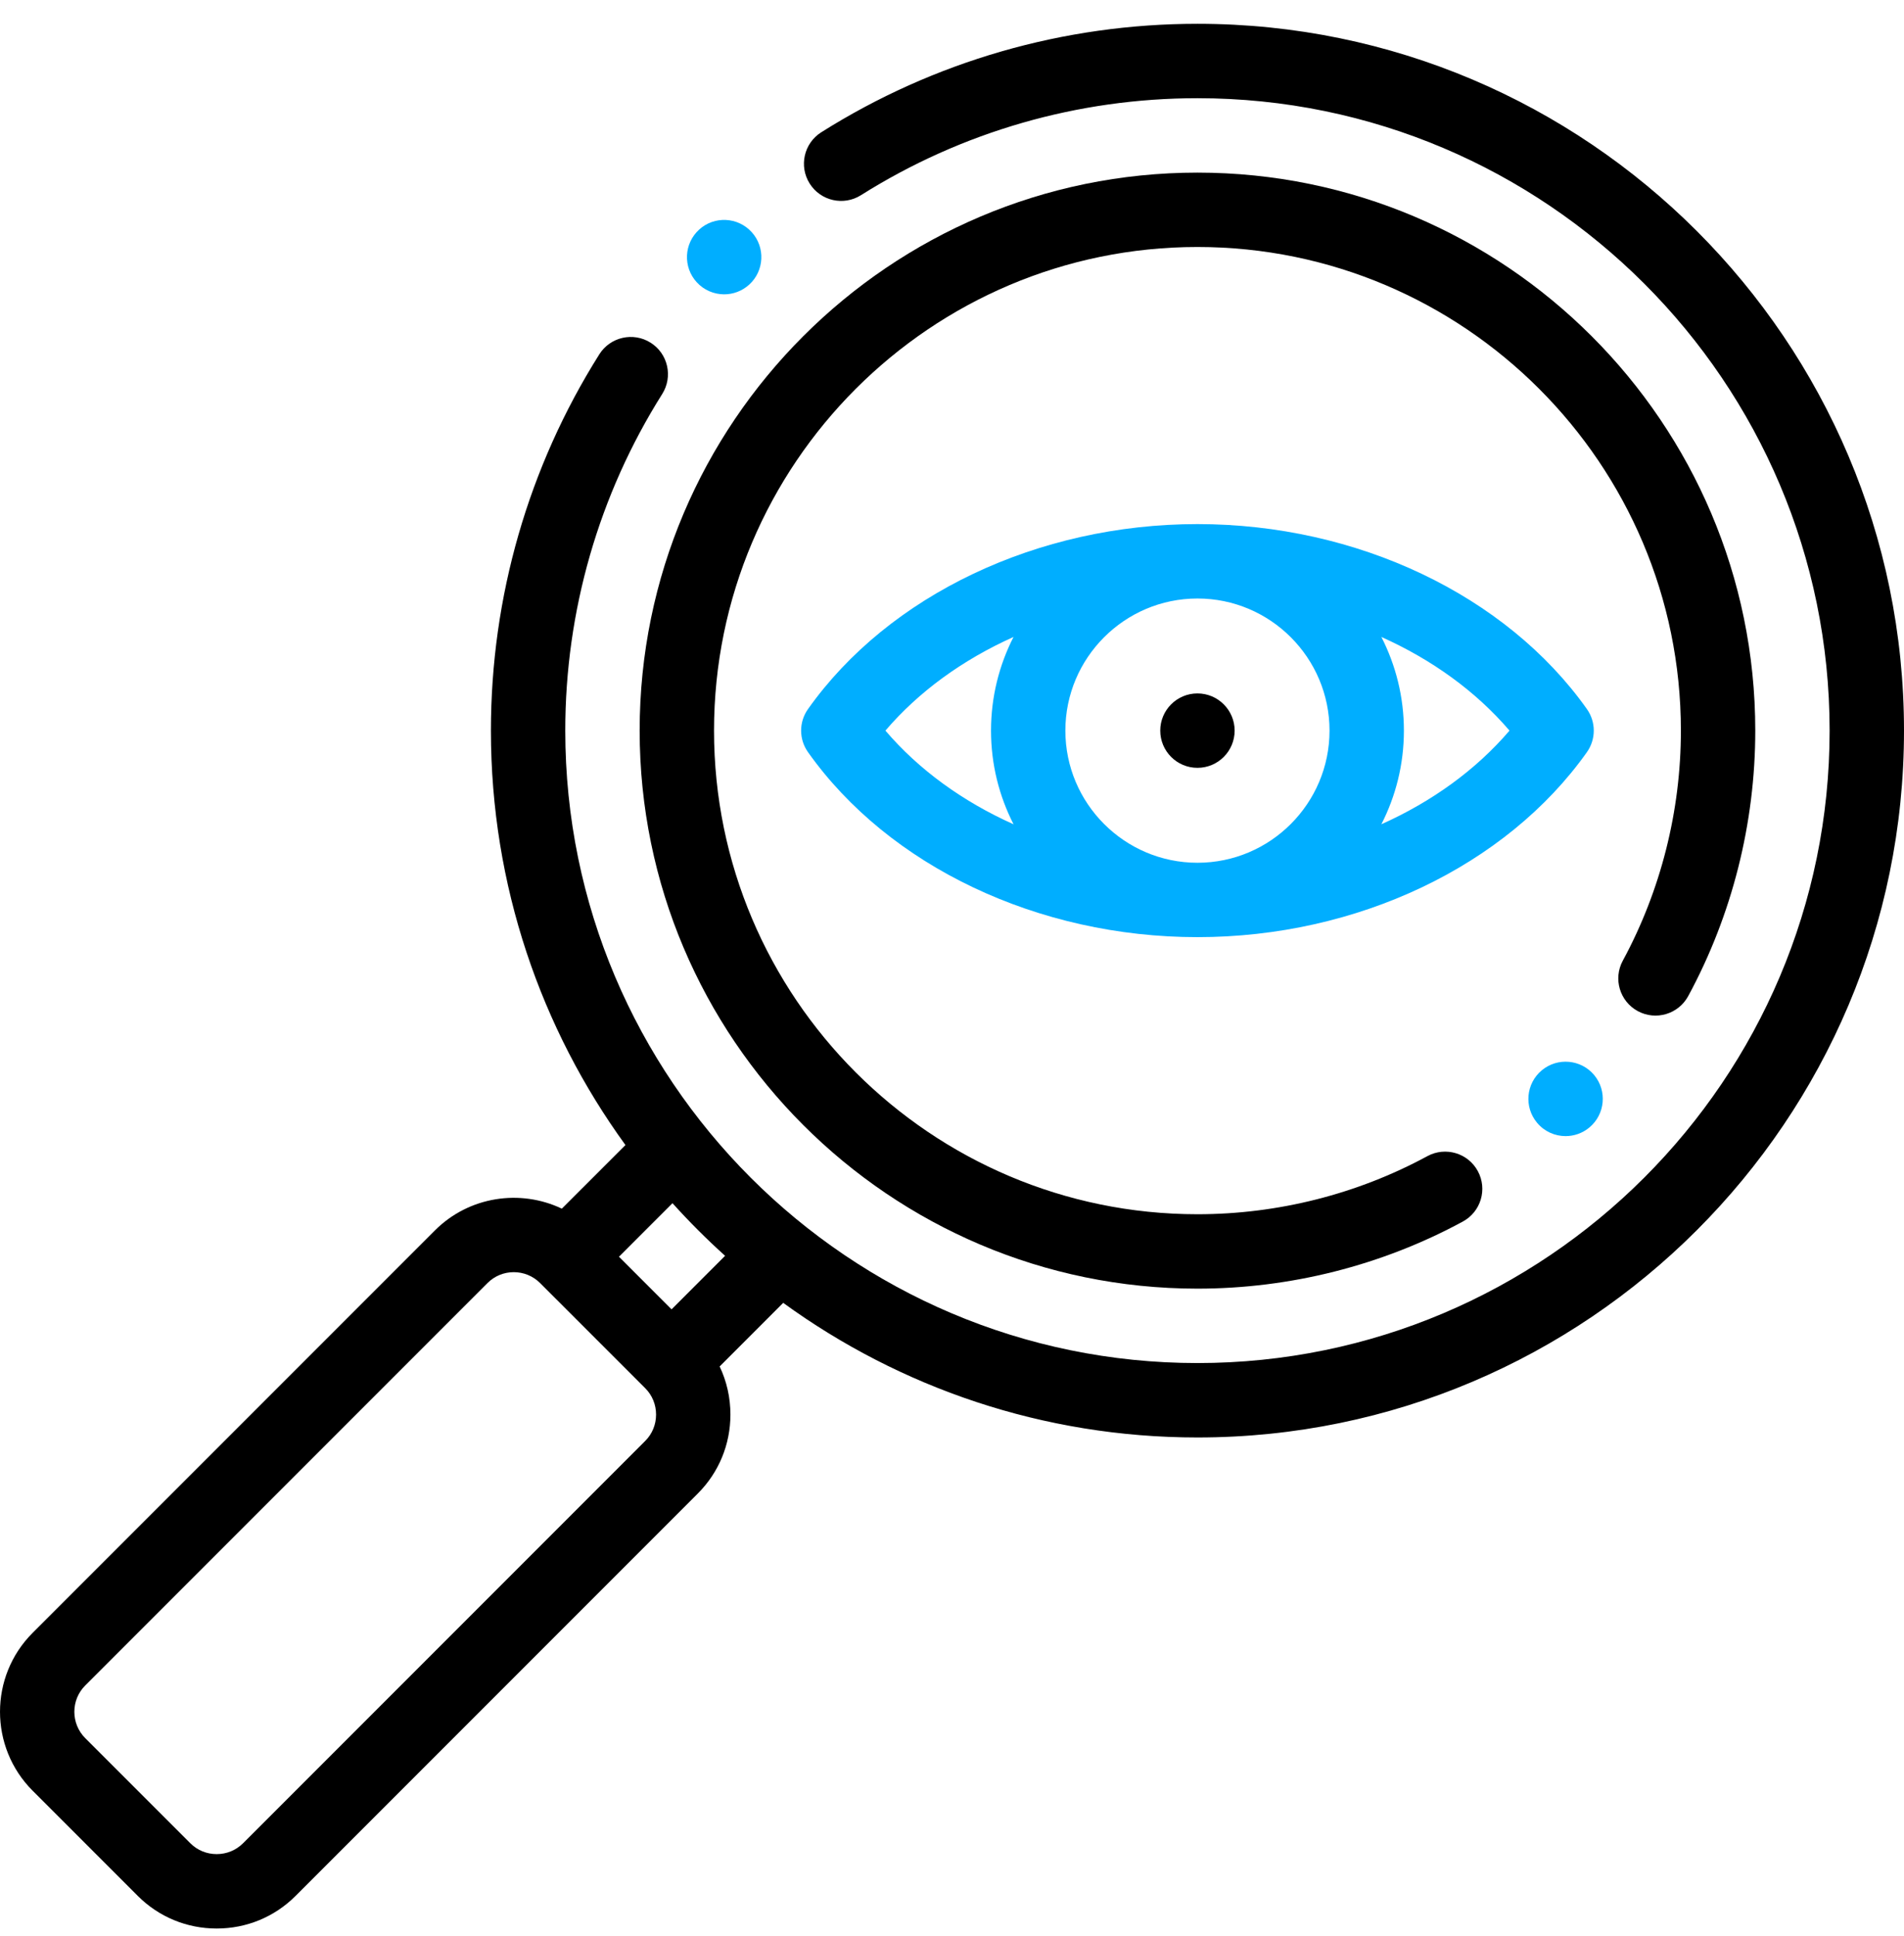
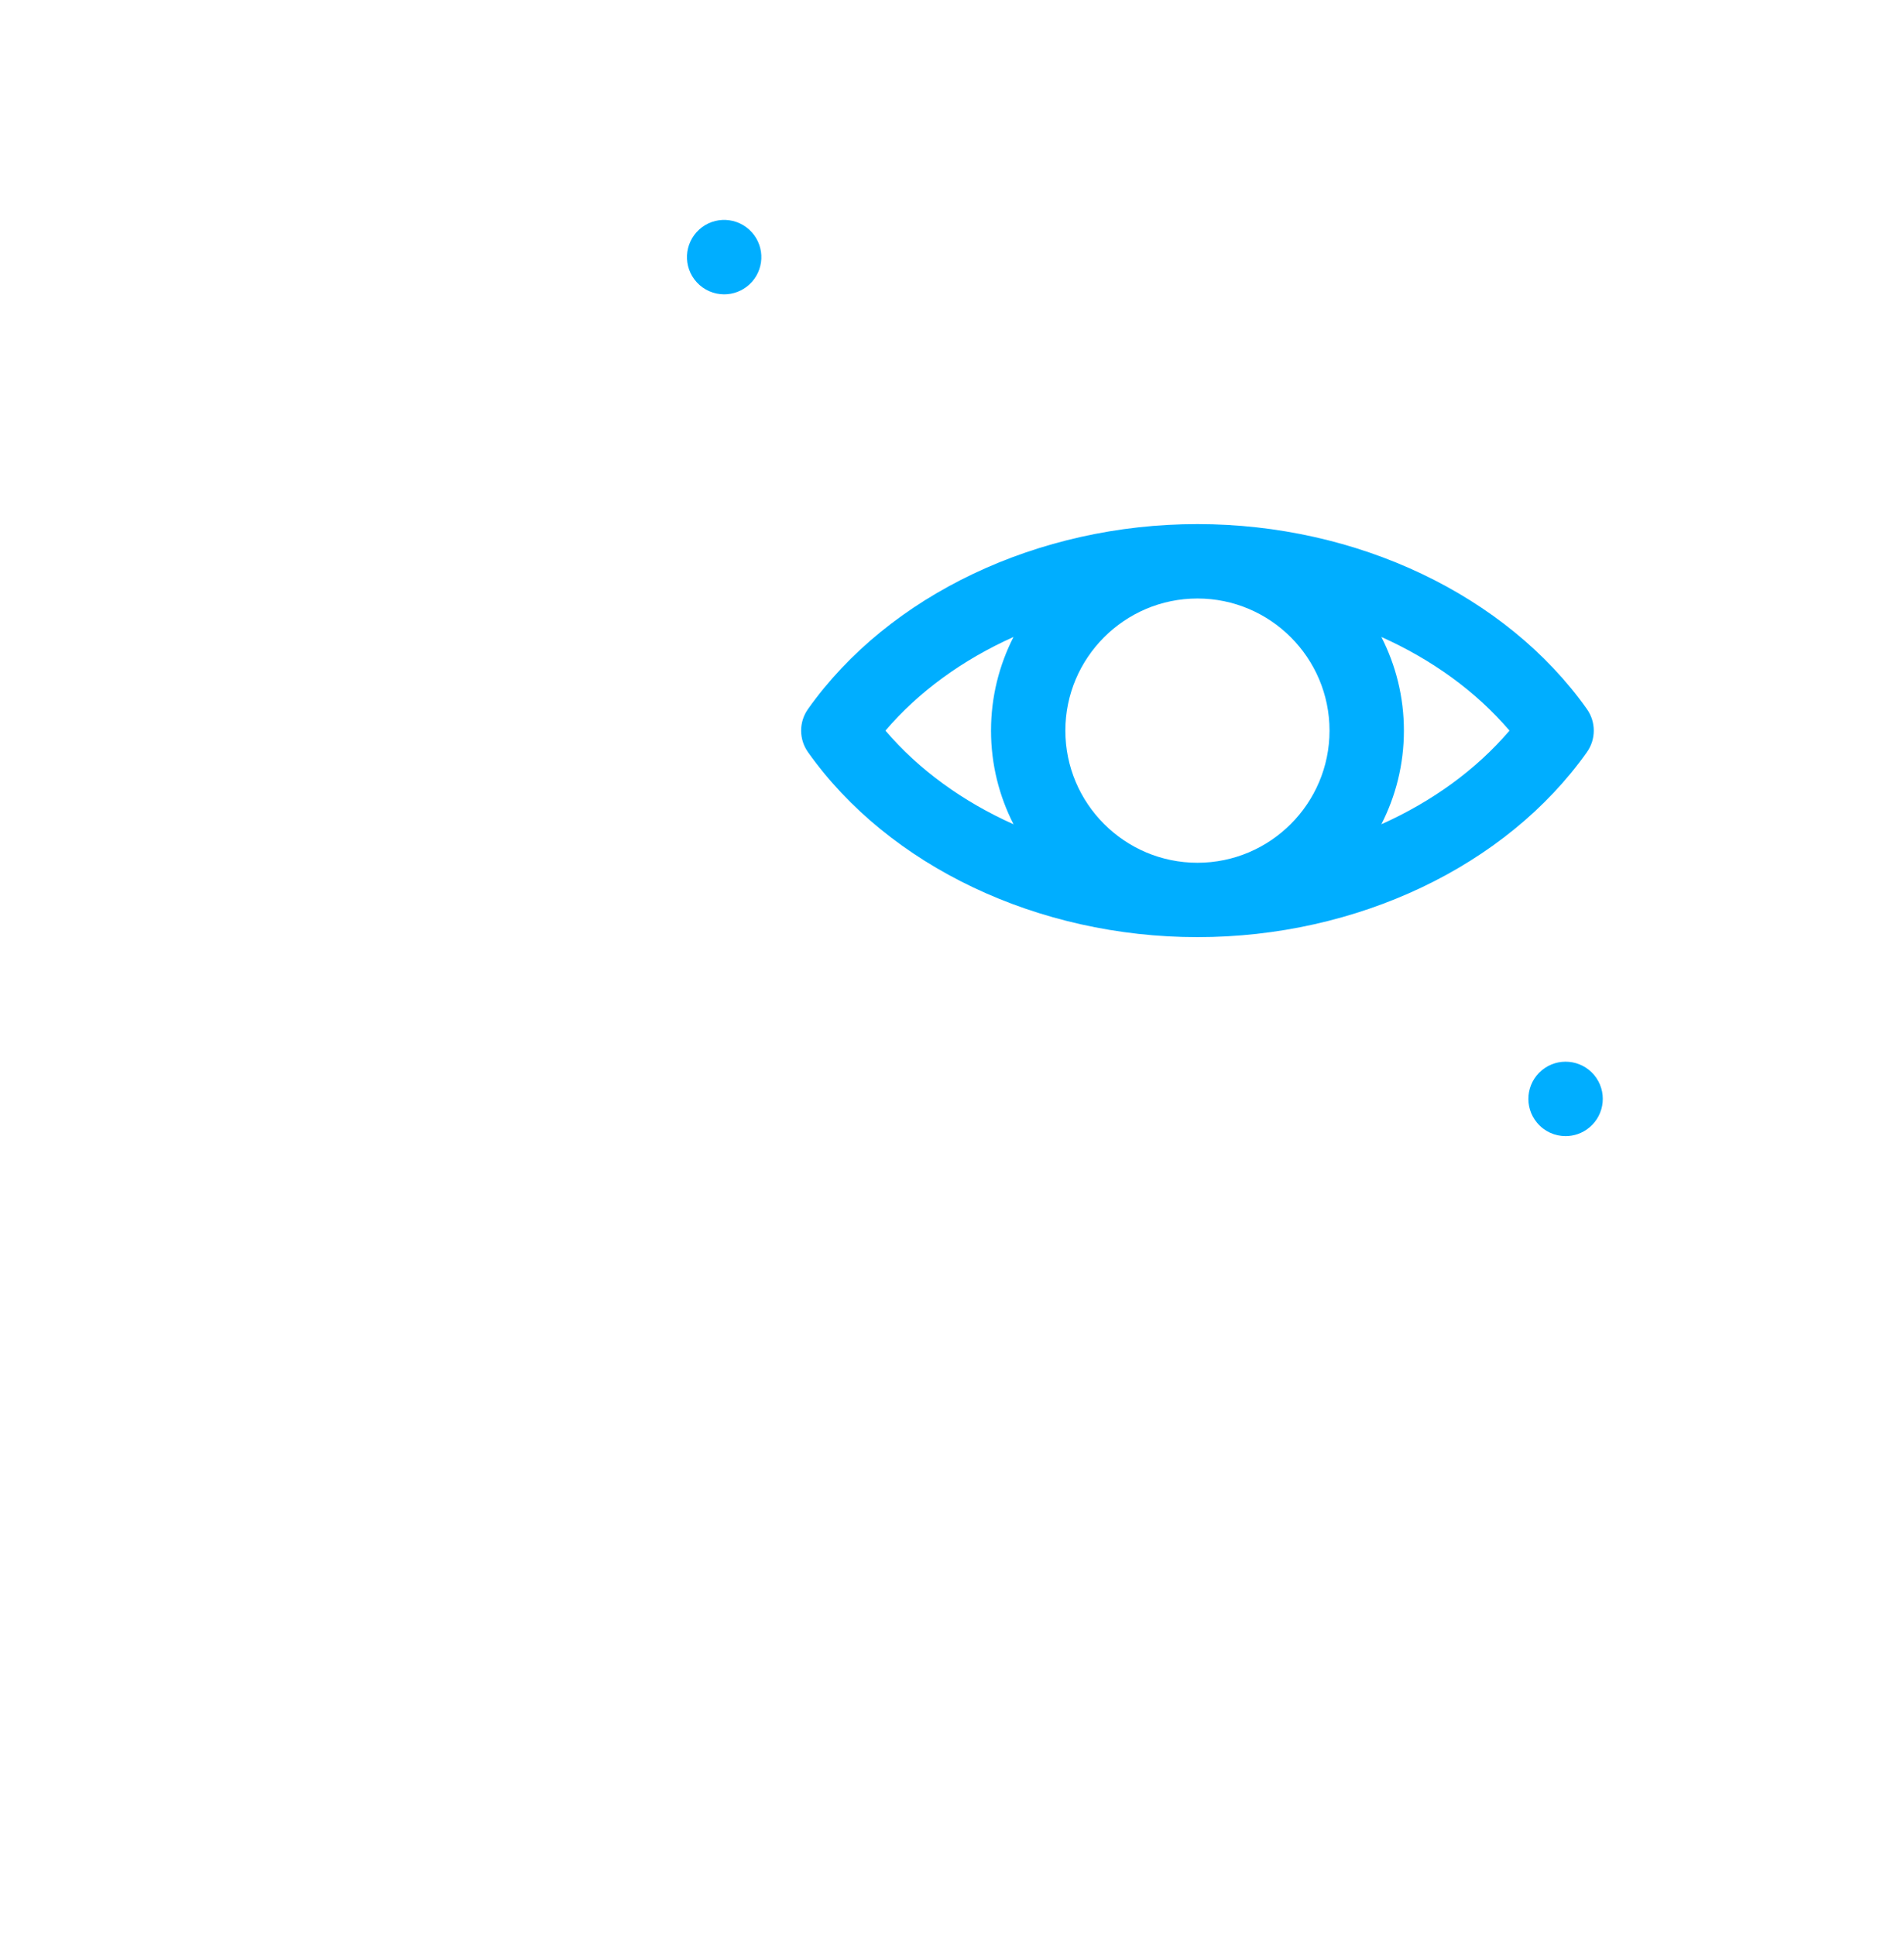
<svg xmlns="http://www.w3.org/2000/svg" width="61" height="62" viewBox="0 0 61 62" fill="none">
  <g clip-path="url(#clip0)">
-     <path d="M38.364 0.762C34.085 0.762 29.918 1.963 26.313 4.235C25.756 4.586 25.589 5.321 25.94 5.878C26.291 6.435 27.026 6.602 27.583 6.251C30.808 4.219 34.536 3.145 38.364 3.145C49.532 3.145 58.617 12.231 58.617 23.398C58.617 34.566 49.532 43.652 38.364 43.652C27.196 43.652 18.11 34.566 18.11 23.398C18.11 19.57 19.184 15.842 21.216 12.618C21.567 12.061 21.401 11.325 20.844 10.975C20.287 10.624 19.551 10.791 19.201 11.347C16.929 14.952 15.728 19.119 15.728 23.398C15.728 28.352 17.328 32.938 20.038 36.67L18 38.707C16.672 38.075 15.031 38.307 13.933 39.405L1.045 52.293C-0.348 53.686 -0.348 55.954 1.045 57.347L4.415 60.717C5.088 61.39 5.986 61.761 6.942 61.761C7.899 61.761 8.796 61.39 9.469 60.717L22.357 47.829C23.03 47.156 23.401 46.258 23.401 45.302C23.401 44.759 23.282 44.236 23.056 43.761L25.092 41.724C28.824 44.434 33.41 46.035 38.364 46.035C50.845 46.035 61 35.88 61 23.398C61 10.917 50.846 0.762 38.364 0.762ZM20.673 46.144L7.785 59.032C7.561 59.255 7.262 59.378 6.942 59.378C6.622 59.378 6.323 59.255 6.1 59.032L2.73 55.663C2.266 55.198 2.266 54.442 2.73 53.978L15.618 41.09C15.85 40.857 16.155 40.741 16.46 40.741C16.765 40.741 17.071 40.857 17.303 41.09L20.673 44.459C20.896 44.682 21.019 44.982 21.019 45.302C21.019 45.622 20.896 45.921 20.673 46.144ZM21.515 41.932L19.83 40.247L21.545 38.532C22.077 39.123 22.64 39.685 23.23 40.217L21.515 41.932Z" fill="black" />
-     <path d="M52.471 32.381C53.049 32.694 53.772 32.479 54.086 31.901C55.492 29.307 56.235 26.366 56.235 23.398C56.235 13.544 48.218 5.528 38.364 5.528C28.51 5.528 20.493 13.544 20.493 23.398C20.493 33.252 28.51 41.269 38.364 41.269C41.332 41.269 44.272 40.526 46.866 39.12C47.445 38.806 47.66 38.084 47.346 37.505C47.033 36.926 46.309 36.712 45.731 37.025C43.484 38.243 40.937 38.886 38.364 38.886C29.824 38.886 22.876 31.939 22.876 23.398C22.876 14.858 29.824 7.91 38.364 7.91C46.904 7.91 53.852 14.858 53.852 23.398C53.852 25.971 53.208 28.519 51.991 30.766C51.677 31.344 51.892 32.067 52.471 32.381Z" fill="black" />
    <path d="M23.201 9.426C23.487 9.426 23.774 9.323 24.002 9.116C24.489 8.673 24.525 7.92 24.082 7.433C23.639 6.946 22.886 6.91 22.399 7.352L22.399 7.353C21.912 7.796 21.876 8.549 22.319 9.036C22.554 9.294 22.877 9.426 23.201 9.426Z" fill="#00AEFF" />
    <path d="M50.158 36.384C50.428 36.384 50.698 36.293 50.921 36.107C51.426 35.686 51.495 34.935 51.074 34.429C50.652 33.924 49.901 33.856 49.395 34.277L49.395 34.277C48.889 34.699 48.821 35.45 49.243 35.955C49.478 36.238 49.817 36.384 50.158 36.384Z" fill="#00AEFF" />
    <path d="M50.842 24.087C51.134 23.674 51.134 23.122 50.842 22.709C48.252 19.054 43.471 16.784 38.364 16.784C33.257 16.784 28.475 19.055 25.886 22.709C25.593 23.122 25.593 23.674 25.886 24.087C28.475 27.742 33.257 30.012 38.364 30.012C43.471 30.012 48.252 27.742 50.842 24.087ZM42.595 23.398C42.595 25.732 40.697 27.63 38.364 27.63C36.031 27.63 34.132 25.732 34.132 23.398C34.132 21.065 36.031 19.167 38.364 19.167C40.697 19.167 42.595 21.065 42.595 23.398ZM28.367 23.398C29.438 22.144 30.852 21.124 32.471 20.399C32.011 21.3 31.75 22.319 31.75 23.398C31.75 24.478 32.011 25.496 32.472 26.398C30.852 25.673 29.438 24.653 28.367 23.398ZM44.256 26.397C44.717 25.496 44.978 24.478 44.978 23.398C44.978 22.319 44.717 21.3 44.256 20.399C45.876 21.123 47.289 22.144 48.361 23.398C47.289 24.653 45.876 25.673 44.256 26.397Z" fill="#00AEFF" />
-     <path d="M38.363 24.59H38.364C39.022 24.59 39.555 24.056 39.555 23.398C39.555 22.741 39.021 22.207 38.363 22.207C37.705 22.207 37.172 22.741 37.172 23.398C37.172 24.056 37.705 24.59 38.363 24.59Z" fill="black" />
  </g>
  <defs>
    <clipPath id="clip0">
      <rect y="0.761" width="61" height="61" fill="white" />
    </clipPath>
  </defs>
</svg>